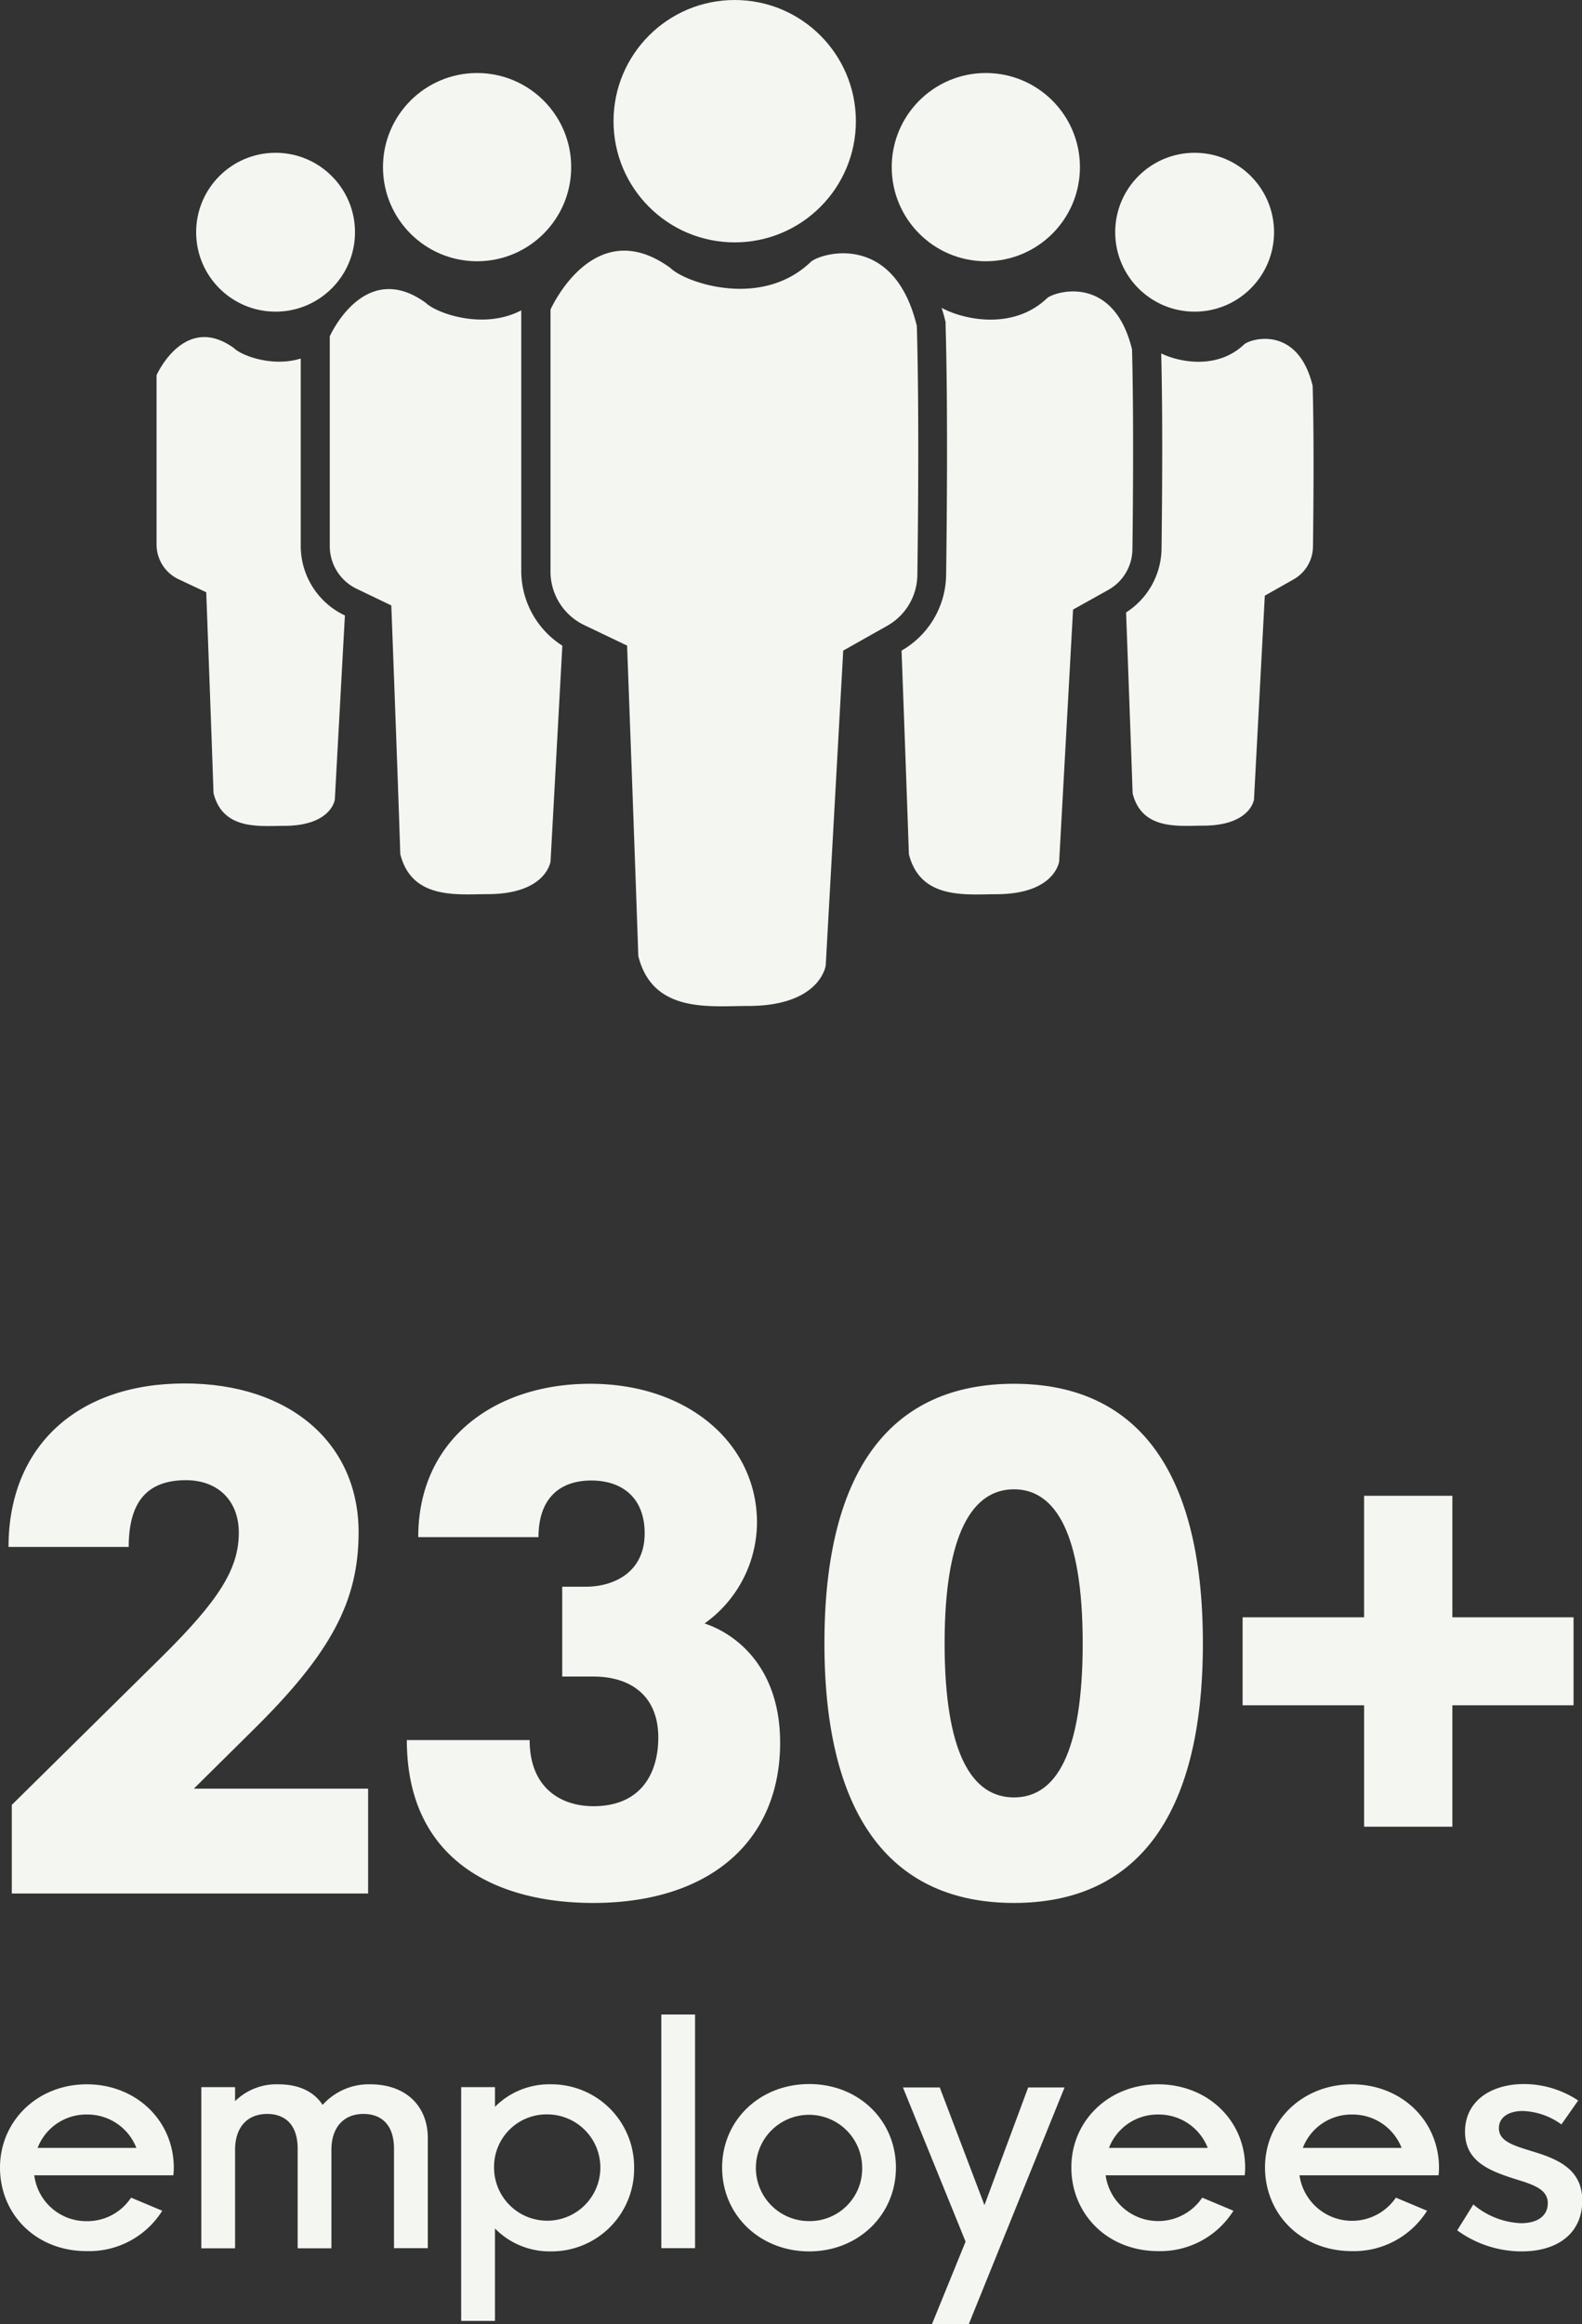
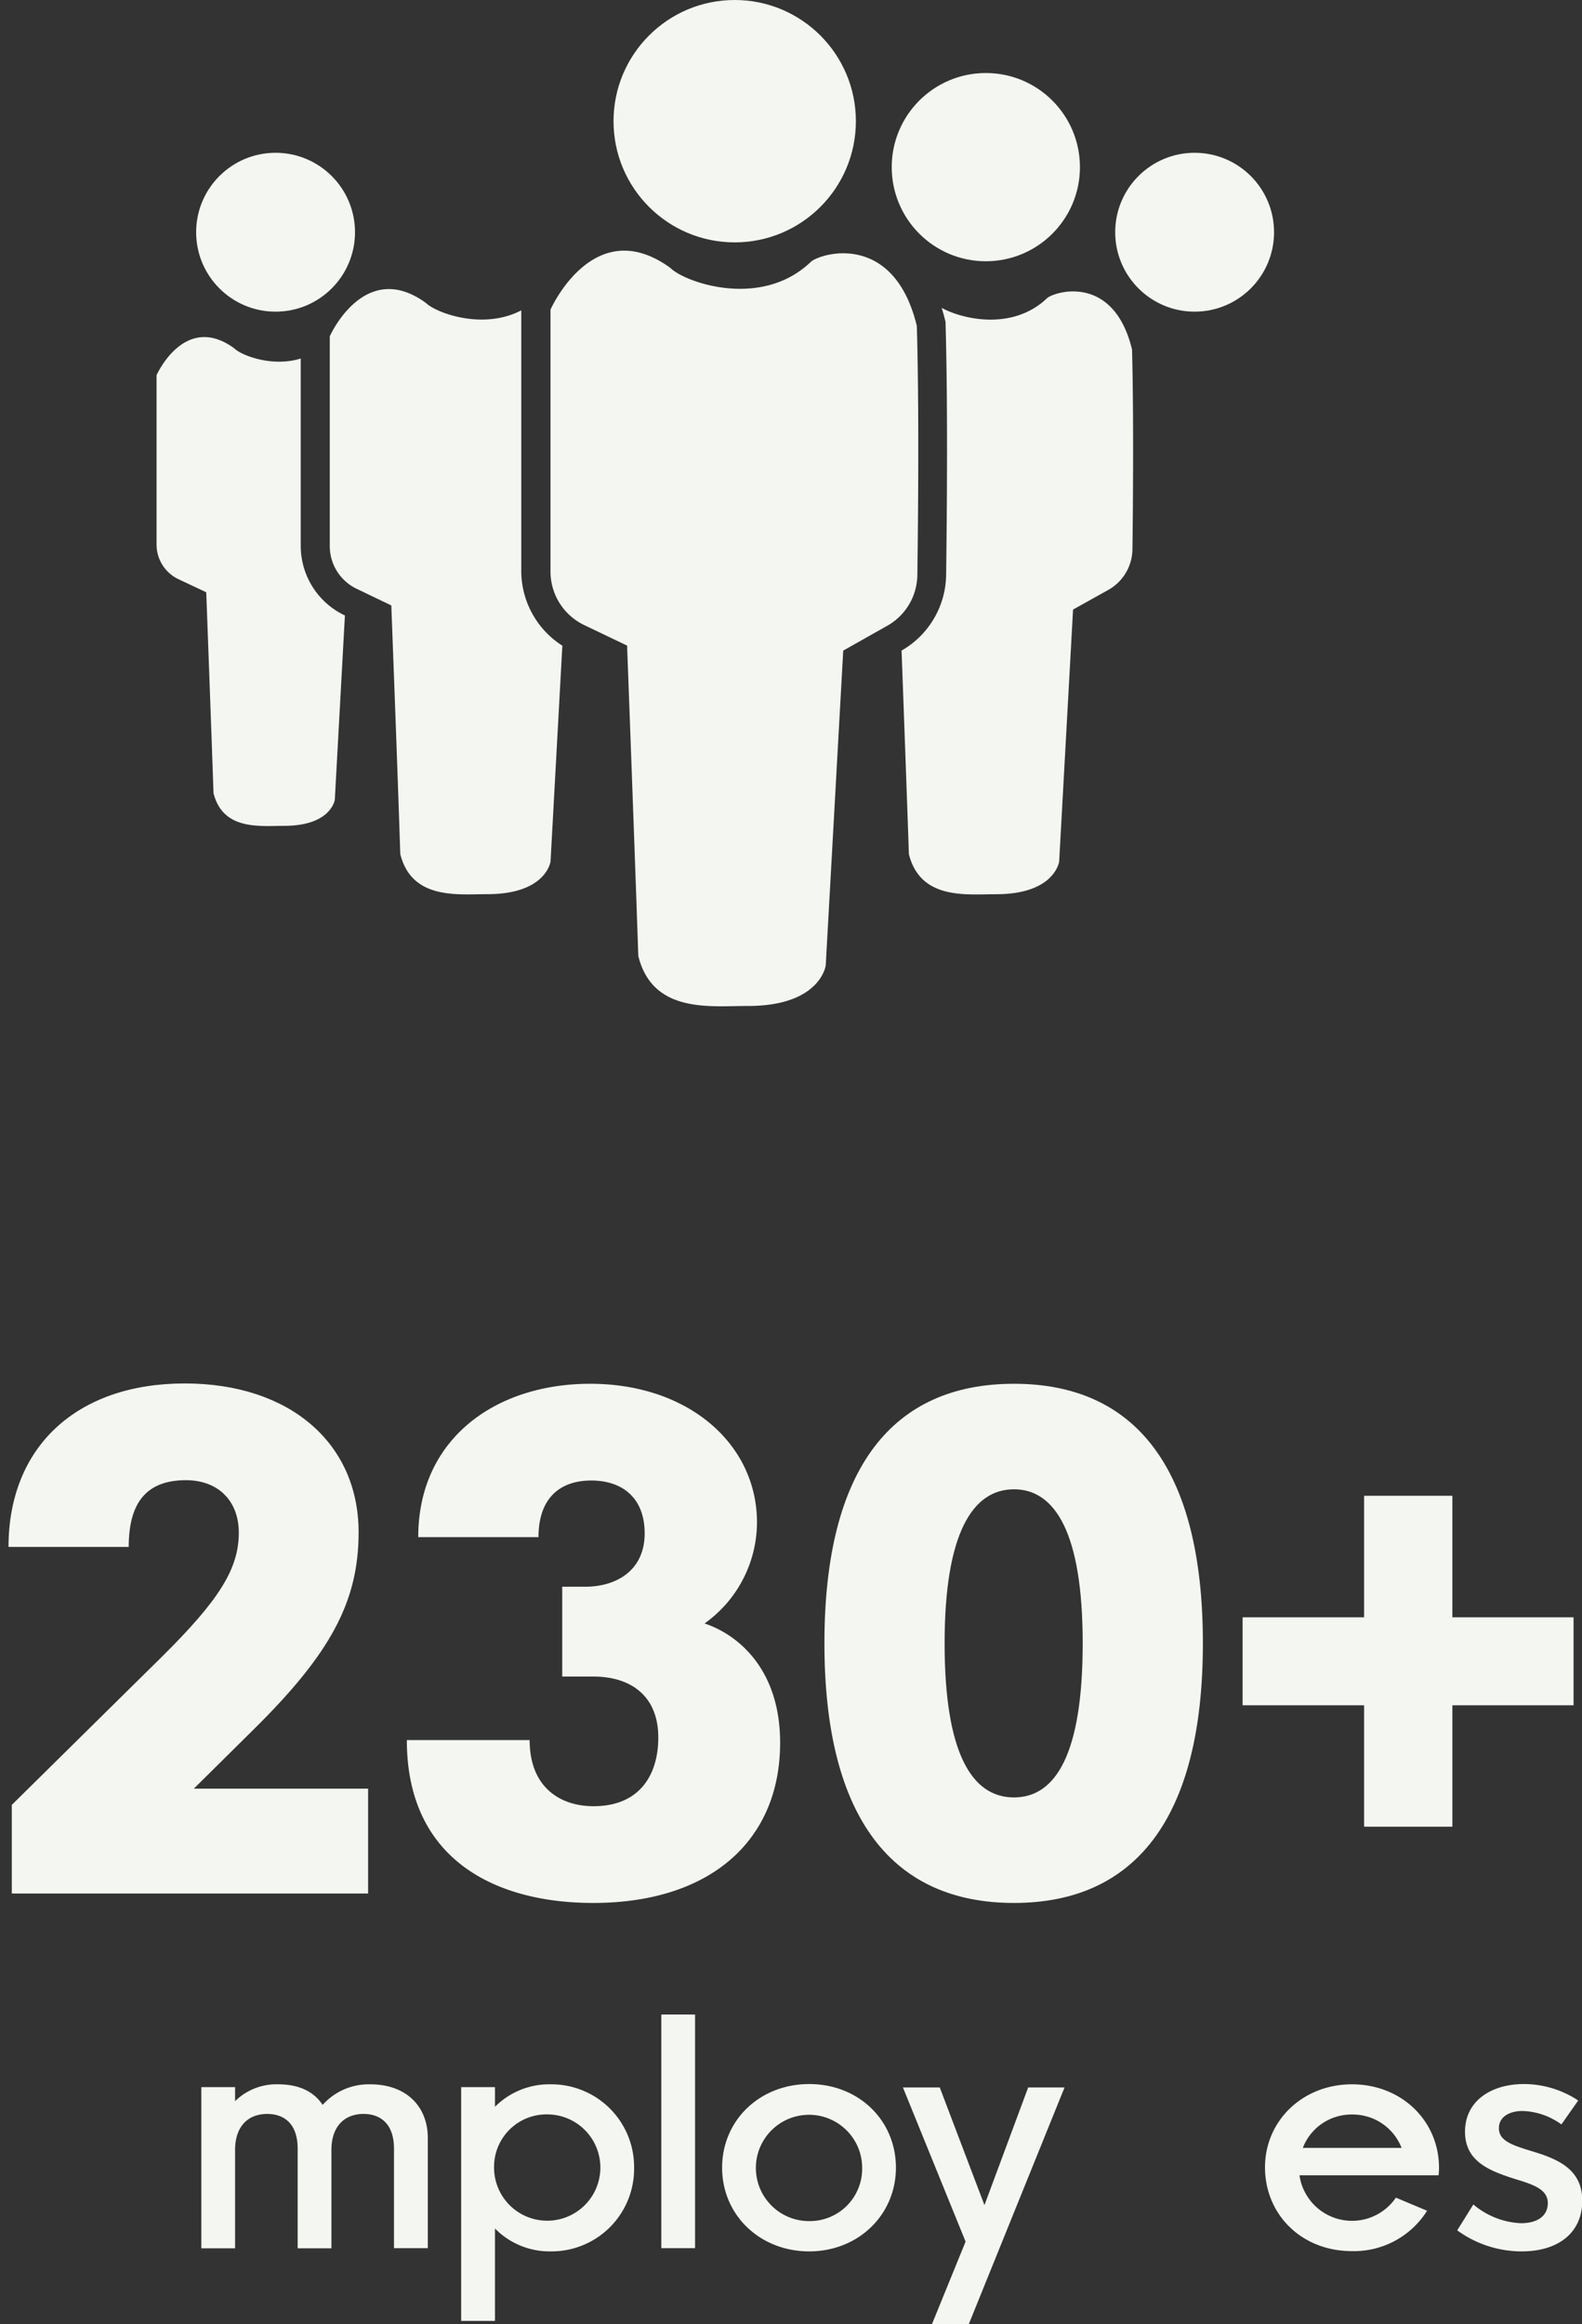
<svg xmlns="http://www.w3.org/2000/svg" id="CONTENT" viewBox="0 0 241.4 354.59">
  <rect x="0" y="0" width="241.4" height="354.59" fill="#333333" stroke="none" />
  <title>home-trustbuilder-230</title>
-   <path d="M26.45,331.88H5.23a8,8,0,0,0,8,7A8,8,0,0,0,20,335.29l4.76,2a13.17,13.17,0,0,1-11.45,6.16C5.48,343.49,0,337.82,0,330.71S5.71,318,13.24,318s13.28,5.53,13.28,12.75A9.41,9.41,0,0,1,26.45,331.88ZM5.74,327.7H20.81a8,8,0,0,0-7.55-5.09A7.94,7.94,0,0,0,5.74,327.7Z" fill="#f4f6f1" />
  <path d="M65.28,326.21V343H60.12V327.83c0-3.83-2.09-5.31-4.65-5.31-2.92,0-4.9,1.92-4.9,5.5v15H45.42V327.83c0-3.83-2.07-5.31-4.65-5.31-2.94,0-4.9,1.92-4.9,5.5v15H30.72V318.43h5.15v2.14A9,9,0,0,1,42.45,318c3,0,5.38,1,6.78,3.14A9.45,9.45,0,0,1,56.5,318C61.88,318,65.28,321.26,65.28,326.21Z" fill="#f4f6f1" />
  <path d="M96.76,330.74a12.6,12.6,0,0,1-12.68,12.75A11.69,11.69,0,0,1,75.53,340V354.1H70.37V318.43h5.16v3A11.69,11.69,0,0,1,84.08,318,12.62,12.62,0,0,1,96.76,330.74Zm-21.37,0a8.11,8.11,0,1,0,8.11-8.15A8,8,0,0,0,75.39,330.74Z" fill="#f4f6f1" />
  <path d="M100.91,343V307.35h5.15V343Z" fill="#f4f6f1" />
  <path d="M110.19,330.71c0-7.22,5.74-12.75,13.29-12.75s13.23,5.53,13.23,12.75-5.75,12.78-13.23,12.78S110.19,338,110.19,330.71Zm21.37,0a8.11,8.11,0,1,0-8.11,8.16A8,8,0,0,0,131.56,330.71Z" fill="#f4f6f1" />
  <path d="M142.21,354.59,147.34,342l-9.56-23.52h5.62l6.82,17.95,6.67-17.95h5.55l-14.63,36.16Z" fill="#f4f6f1" />
-   <path d="M189.93,331.88H168.71a8.1,8.1,0,0,0,14.74,3.41l4.76,2a13.17,13.17,0,0,1-11.45,6.16c-7.8,0-13.28-5.67-13.28-12.78S169.19,318,176.72,318,190,323.49,190,330.71A9.41,9.41,0,0,1,189.93,331.88Zm-20.71-4.18h15.07a8,8,0,0,0-7.55-5.09A7.94,7.94,0,0,0,169.22,327.7Z" fill="#f4f6f1" />
  <path d="M219.51,331.88H198.29A8.1,8.1,0,0,0,213,335.29l4.76,2a13.17,13.17,0,0,1-11.45,6.16c-7.8,0-13.28-5.67-13.28-12.78S198.77,318,206.3,318s13.28,5.53,13.28,12.75A9.41,9.41,0,0,1,219.51,331.88ZM198.8,327.7h15.07a8,8,0,0,0-7.55-5.09A7.94,7.94,0,0,0,198.8,327.7Z" fill="#f4f6f1" />
  <path d="M222.36,340.28l2.46-3.95a12,12,0,0,0,7.27,2.86c2.46,0,4.09-1.07,4.09-3.06,0-2.16-2.3-2.86-5.11-3.72-4-1.28-7.52-2.74-7.52-7.18,0-4.66,3.94-7.27,9-7.27a15,15,0,0,1,8.27,2.51l-2.56,3.65a10.63,10.63,0,0,0-5.9-2.05c-2.11,0-3.64.93-3.64,2.63,0,2.07,2.39,2.69,5.57,3.67,3.9,1.21,7.15,2.88,7.15,7.38,0,4.9-3.66,7.74-9.24,7.74A16.69,16.69,0,0,1,222.36,340.28Z" fill="#f4f6f1" />
  <circle cx="112.11" cy="18.49" r="18.49" fill="#f4f6f1" />
  <circle cx="150.43" cy="25.5" r="14.36" fill="#f4f6f1" />
-   <circle cx="72.8" cy="25.5" r="14.36" fill="#f4f6f1" />
  <circle cx="42.05" cy="35.43" r="12.12" fill="#f4f6f1" />
  <circle cx="182.29" cy="35.43" r="12.12" fill="#f4f6f1" />
  <path d="M52.52,93.85a11.74,11.74,0,0,1-6.63-10.53V54.7c-4.35,1.35-9.06-.47-10.15-1.56-7.58-5.53-11.85,4.1-11.85,4.1V83.09a5.85,5.85,0,0,0,3.33,5.27l4.25,2s.79,21.16,1.11,30.64C34,126.72,39.65,126,43.32,126c7.26,0,7.77-4,7.77-4L52.63,93.9Z" fill="#f4f6f1" />
  <path d="M79.54,87.19V47.35c-5.84,3.06-13,.39-14.55-1.13-9.39-6.84-14.67,5.09-14.67,5.09v32a7.23,7.23,0,0,0,4.12,6.53l5.27,2.53s1,26.21,1.37,37.94c1.76,7,8.75,6.11,13.3,6.11,9,0,9.63-5,9.63-5l1.8-32.91A13.54,13.54,0,0,1,79.54,87.19Z" fill="#f4f6f1" />
  <path d="M84,87.19V47.24s6.59-14.9,18.31-6.35c2.2,2.2,13.91,6.35,21.48-1,1.95-1.46,12.7-4.25,16.11,9.84.36,12.34.2,29.47.08,38a9,9,0,0,1-4.59,7.74l-6.72,3.79L126,147.29s-.79,6.24-12,6.19c-5.68,0-14.41,1.16-16.6-7.62-.49-14.65-1.71-47.36-1.71-47.36l-6.58-3.15A9.06,9.06,0,0,1,84,87.19Z" fill="#f4f6f1" />
-   <path d="M200.3,58.87c-2.21-9.11-9.16-7.31-10.42-6.36-4.08,3.94-10,2.74-12.69,1.41.27,10.29.12,24.24.05,29.86a11.72,11.72,0,0,1-5.41,9.66c.23,6.18.75,20.32,1,27.6,1.42,5.68,7.07,4.93,10.74,4.93,7.26,0,7.78-4,7.78-4L193,90.88l4.35-2.46a5.83,5.83,0,0,0,3-5C200.42,77.93,200.53,66.85,200.3,58.87Z" fill="#f4f6f1" />
  <path d="M172.74,53.32c-2.74-11.29-11.35-9-12.91-7.88-5.27,5.09-13,3.26-16.14,1.53.17.56.34,1.12.49,1.73l.11.46,0,.46c.35,12.29.2,29.17.08,38.14a13.51,13.51,0,0,1-6.8,11.5c.32,8.6.85,23.13,1.12,31.06,1.76,7,8.75,6.11,13.3,6.11,9,0,9.63-5,9.63-5L163.74,93l5.38-3a7.19,7.19,0,0,0,3.68-6.2C172.89,76.93,173,63.21,172.74,53.32Z" fill="#f4f6f1" />
  <path d="M29.58,272.89H56.17v16H1.8V275.37l22.91-22.61c8.74-8.65,11.73-13.42,11.73-18.93,0-4.87-3.19-8-8.06-8-5.91,0-8.74,3.28-8.74,10.18H1.3c0-15.25,10.39-24.94,26.89-24.94,16,0,26.53,9.09,26.53,22.71,0,10.58-4.27,18.53-16.25,30.31Z" fill="#f4f6f1" />
  <path d="M62.08,265.48H80.82c0,7.31,4.77,10.09,9.74,10.09,7.16,0,9.89-4.92,9.89-10.48,0-6.41-4.27-9.3-9.89-9.3H85.79V242.08h3.58c4.37,0,9-2.24,9-8.15,0-5.37-3.38-8.05-8.15-8.05s-8.05,2.68-8.05,8.64H63.82c0-15,11.78-23.4,26.24-23.4,15,0,25.45,9.19,25.45,21.17a19,19,0,0,1-8,15.4c4.82,1.59,11.53,6.71,11.53,18.19,0,15.06-10.79,24.45-28.53,24.45C75.6,290.33,62.08,283.72,62.08,265.48Z" fill="#f4f6f1" />
-   <path d="M125.8,250.72c0-27,10.58-39.6,28.92-39.6s28.83,12.62,28.83,39.6S173,290.33,154.72,290.33,125.8,277.71,125.8,250.72Zm39.41,0c0-16.79-4.18-23.5-10.49-23.5s-10.58,6.71-10.58,23.5,4.17,23.51,10.58,23.51S165.21,267.52,165.21,250.72Z" fill="#f4f6f1" />
+   <path d="M125.8,250.72c0-27,10.58-39.6,28.92-39.6s28.83,12.62,28.83,39.6S173,290.33,154.72,290.33,125.8,277.71,125.8,250.72Zm39.41,0c0-16.79-4.18-23.5-10.49-23.5s-10.58,6.71-10.58,23.5,4.17,23.51,10.58,23.51S165.21,267.52,165.21,250.72" fill="#f4f6f1" />
  <path d="M208.15,278.7V260.17H189.61V246.75h18.54V228.21h13.47v18.54h18.49v13.42H221.62V278.7Z" fill="#f4f6f1" />
</svg>